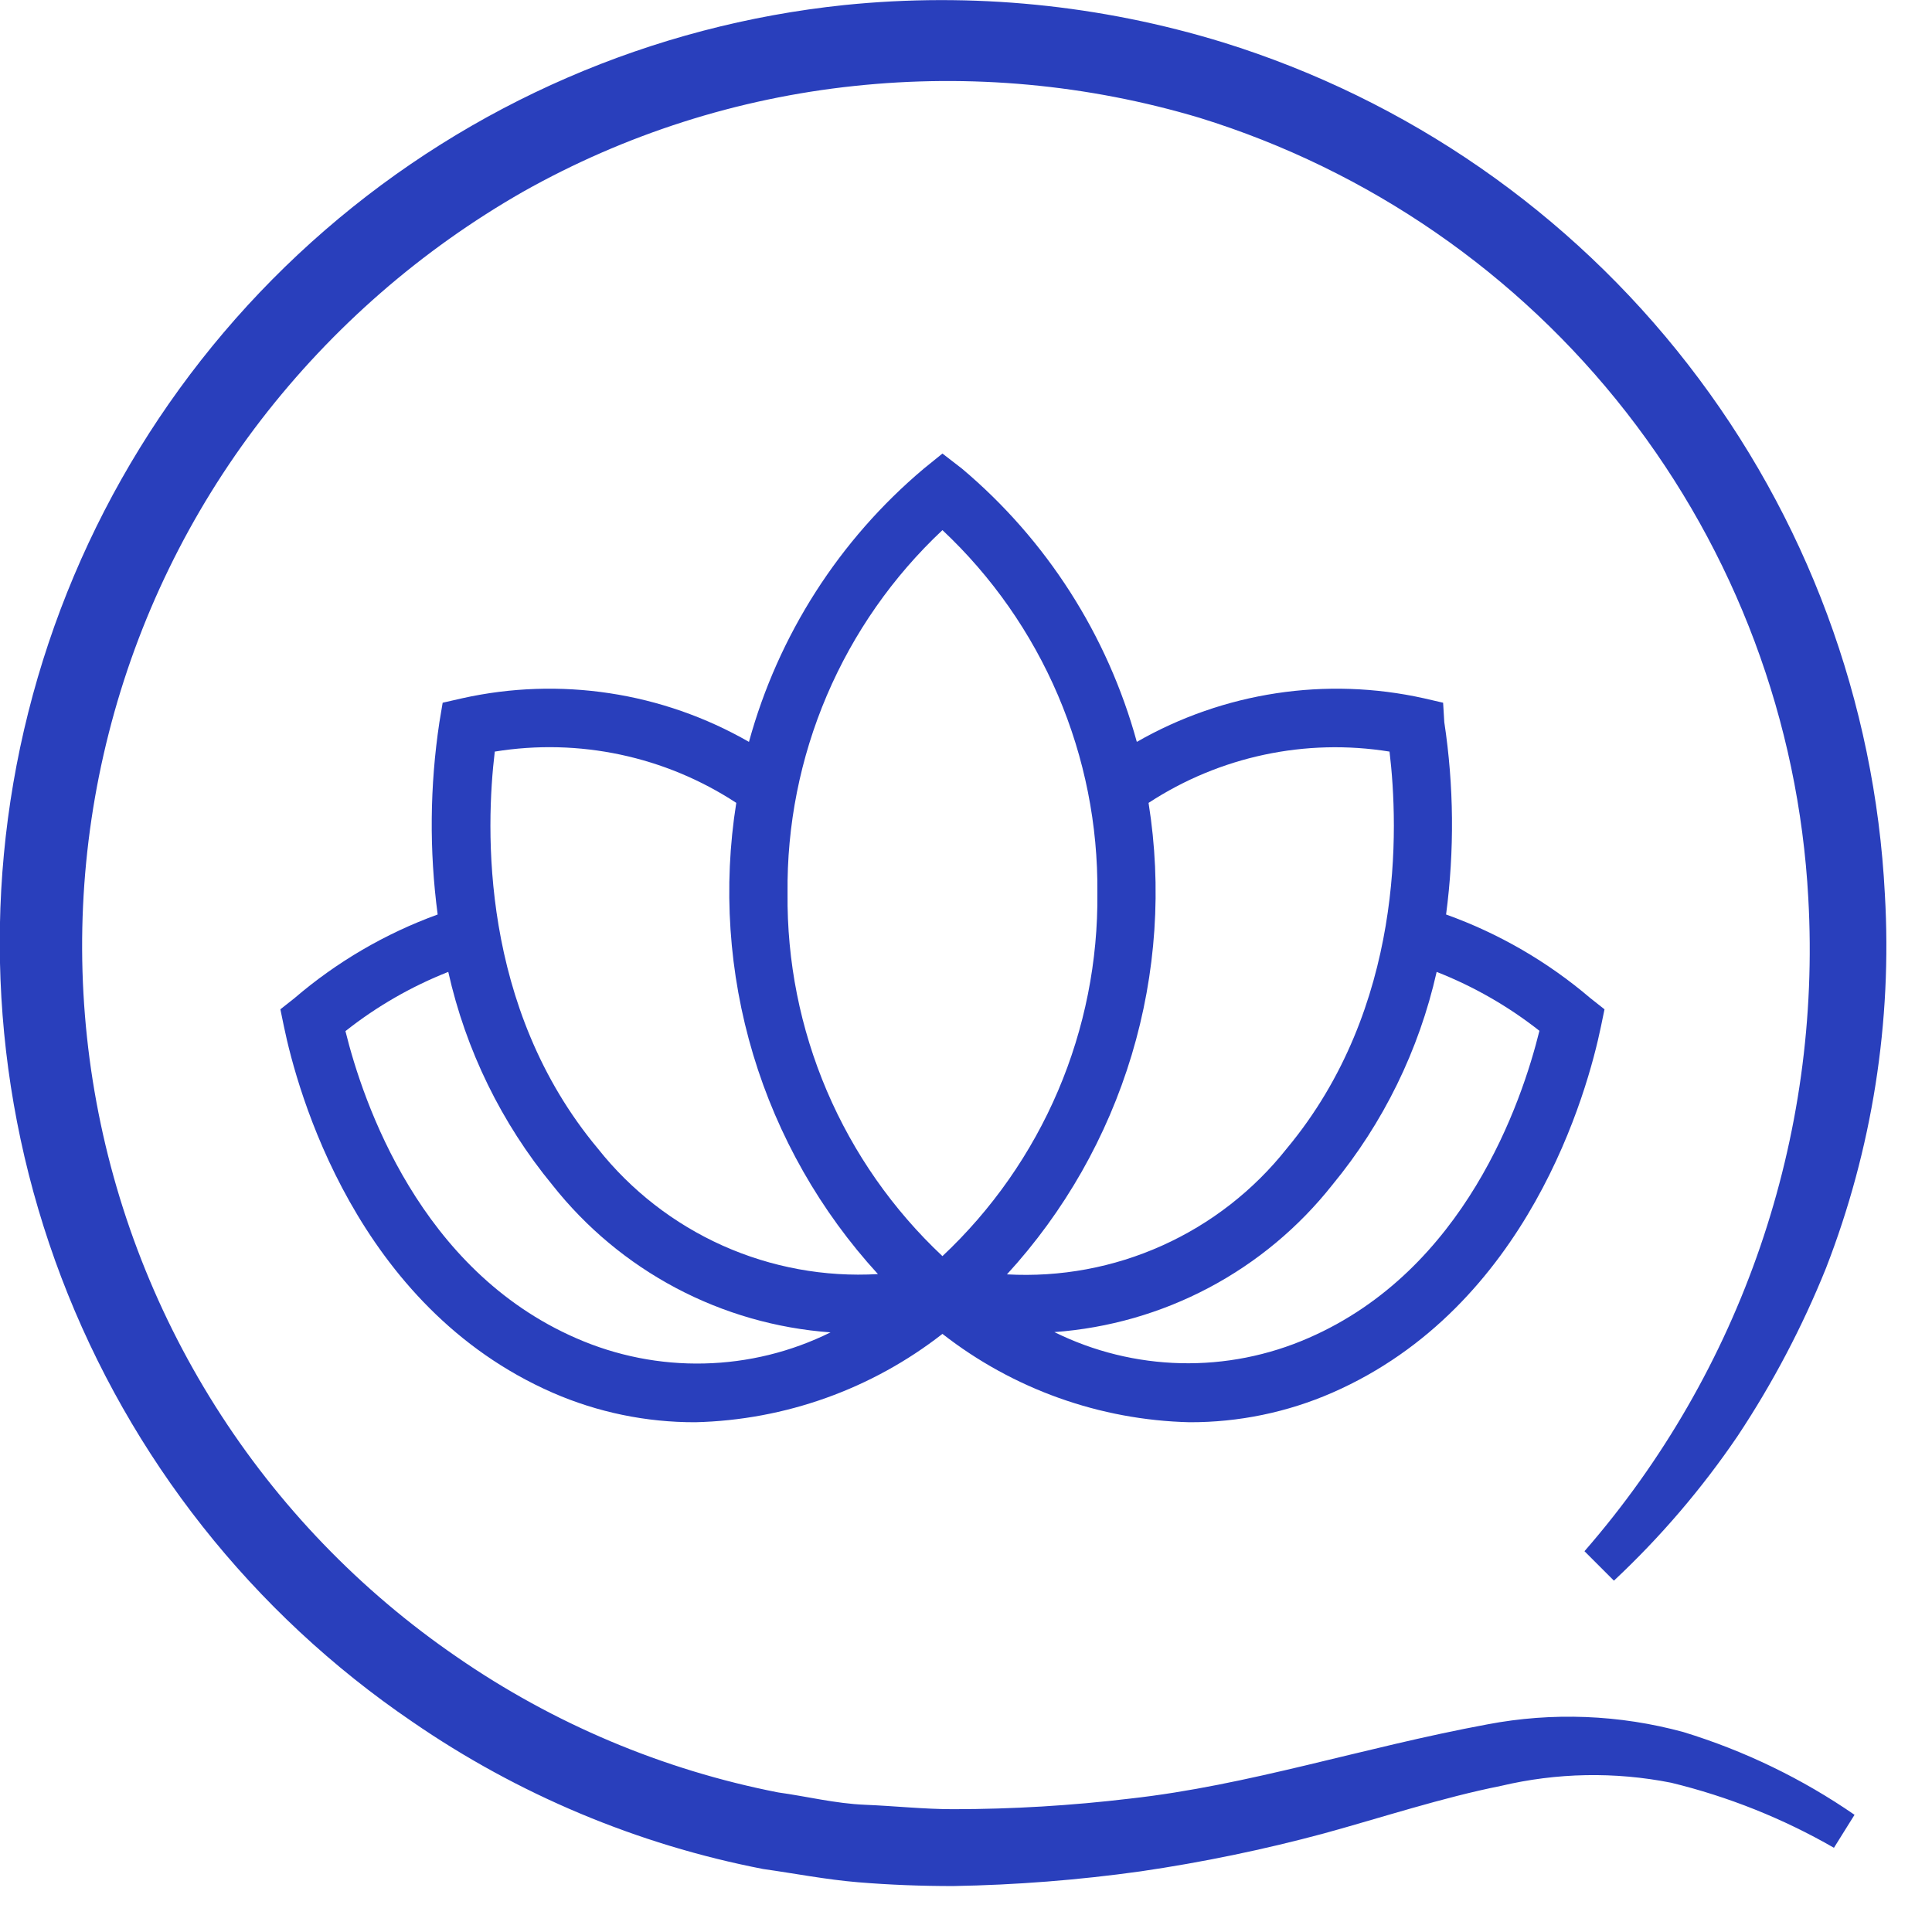
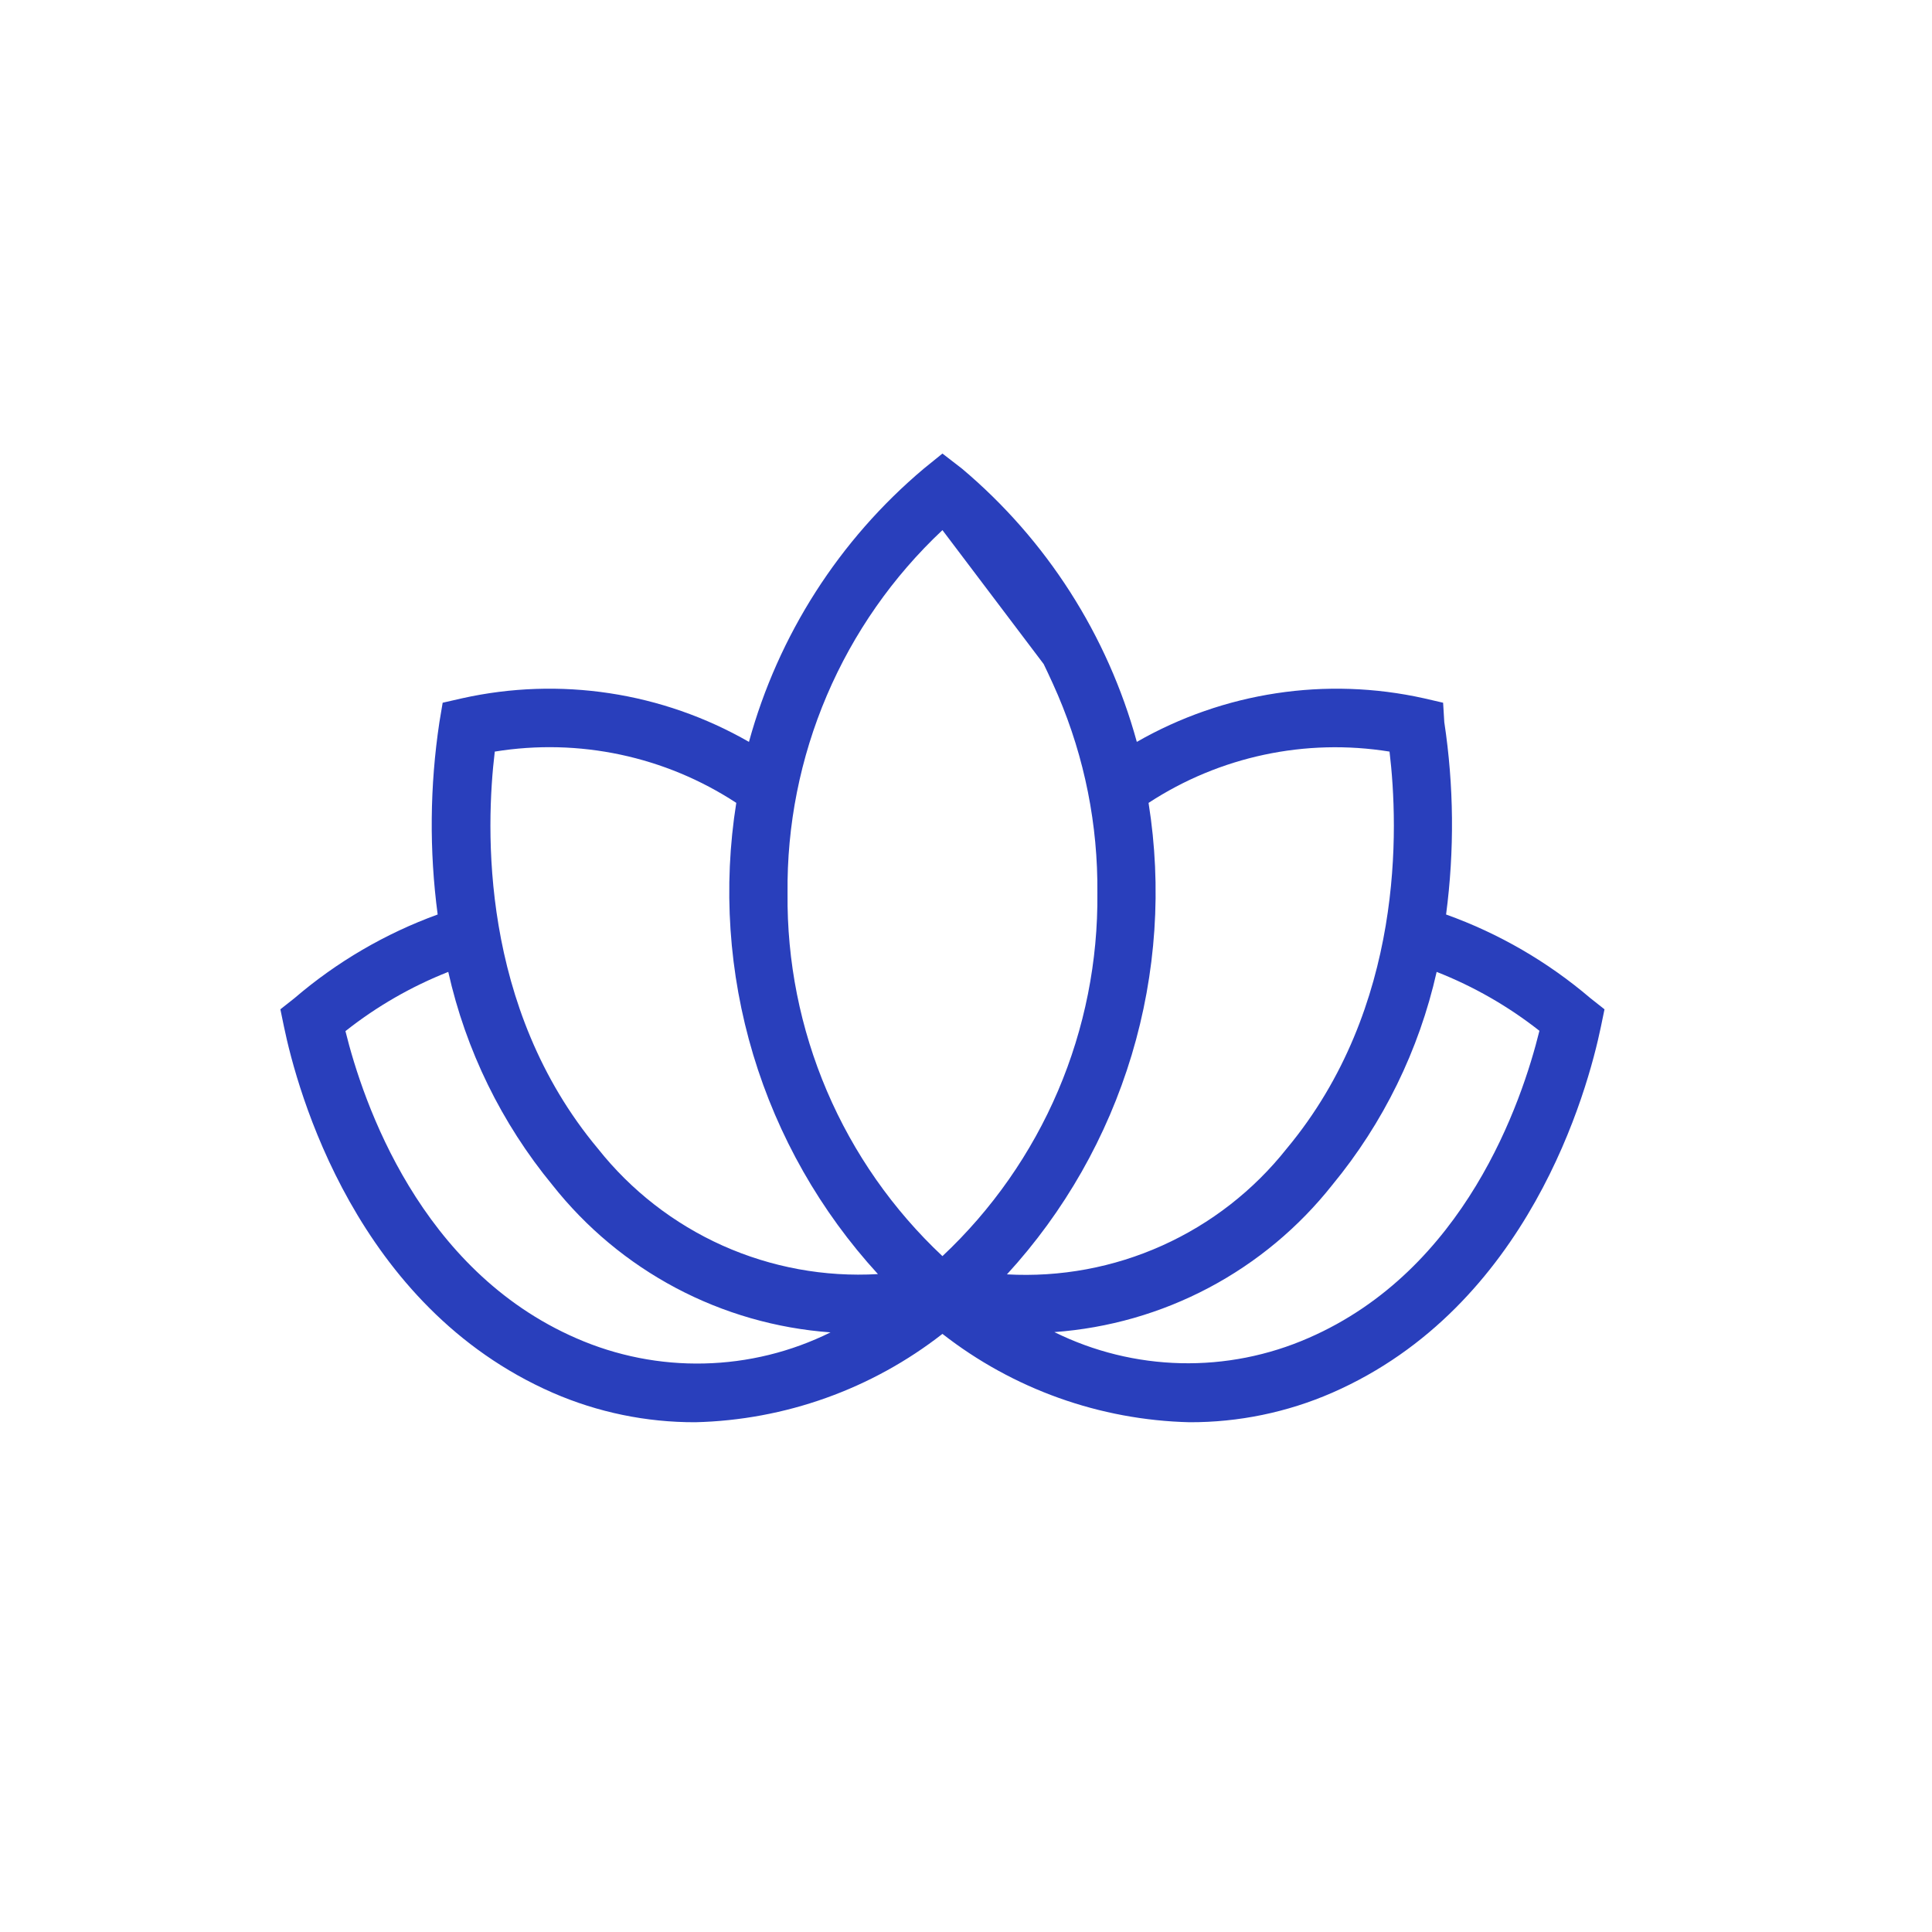
<svg xmlns="http://www.w3.org/2000/svg" width="41" height="41" viewBox="0 0 41 41" fill="none">
  <g id="Icon/Branded/Mindfulness">
    <g id="Vector">
-       <path d="M31.563 36.594C28.9 37.088 26.506 37.888 23.981 38.169C22.737 38.318 21.485 38.393 20.231 38.394C19.606 38.394 18.981 38.325 18.356 38.3C17.731 38.275 17.106 38.119 16.513 38.038C14.066 37.559 11.745 36.58 9.694 35.163C7.642 33.756 5.899 31.946 4.571 29.843C3.243 27.74 2.357 25.389 1.968 22.932C1.579 20.475 1.695 17.965 2.309 15.555C2.922 13.144 4.021 10.884 5.538 8.913C7.054 6.947 8.944 5.301 11.1 4.069C13.264 2.85 15.655 2.086 18.125 1.825C20.589 1.562 23.082 1.791 25.456 2.5C29.044 3.61 32.206 5.792 34.516 8.754C36.825 11.715 38.172 15.313 38.375 19.063C38.659 24.124 36.955 29.096 33.625 32.919L34.25 33.544C35.236 32.621 36.116 31.592 36.875 30.475C37.619 29.354 38.247 28.161 38.75 26.913C39.731 24.389 40.157 21.684 40 18.982C39.791 14.893 38.333 10.966 35.821 7.733C33.31 4.499 29.866 2.114 25.956 0.9C23.357 0.101 20.624 -0.169 17.919 0.107C13.842 0.532 9.994 2.2 6.896 4.885C3.798 7.57 1.6 11.142 0.6 15.117C-0.401 19.093 -0.155 23.279 1.302 27.111C2.76 30.942 5.36 34.233 8.75 36.538C10.989 38.081 13.524 39.145 16.194 39.663C16.863 39.757 17.531 39.888 18.206 39.944C18.881 40 19.556 40.025 20.225 40.025C21.557 40.002 22.887 39.898 24.206 39.713C25.519 39.521 26.819 39.252 28.1 38.907C29.35 38.563 30.6 38.15 31.85 37.9C33.035 37.619 34.267 37.595 35.463 37.832C36.674 38.126 37.838 38.591 38.919 39.213L39.356 38.513C38.243 37.745 37.018 37.153 35.725 36.757C34.368 36.387 32.944 36.331 31.563 36.594Z" fill="#293FBC" />
-       <path d="M5.95 21.419L6.025 21.782C6.306 23.144 7.556 27.732 11.731 29.557C12.685 29.973 13.716 30.185 14.756 30.182C16.66 30.136 18.499 29.479 20 28.307C21.501 29.479 23.34 30.136 25.244 30.182C26.285 30.185 27.315 29.973 28.269 29.557C32.444 27.732 33.694 23.144 33.975 21.782L34.05 21.419L33.75 21.182C32.845 20.41 31.807 19.808 30.688 19.407C30.867 18.051 30.855 16.677 30.65 15.325L30.625 14.913L30.219 14.819C28.143 14.357 25.97 14.687 24.125 15.744C23.504 13.479 22.209 11.456 20.413 9.944L20 9.625L19.606 9.944C17.809 11.456 16.515 13.479 15.894 15.744C14.051 14.686 11.88 14.357 9.806 14.819L9.394 14.913L9.325 15.325C9.121 16.677 9.108 18.051 9.288 19.407C8.177 19.811 7.148 20.412 6.25 21.182L5.95 21.419ZM30.488 20.625C31.272 20.933 32.007 21.354 32.669 21.875C32.294 23.394 31.088 26.95 27.769 28.394C26.915 28.768 25.99 28.951 25.058 28.929C24.126 28.907 23.211 28.682 22.375 28.269C23.521 28.186 24.638 27.866 25.654 27.328C26.67 26.79 27.562 26.046 28.275 25.144C29.357 23.832 30.114 22.284 30.488 20.625ZM24.375 17.038C25.884 16.051 27.707 15.663 29.488 15.95C29.681 17.563 29.806 21.375 27.306 24.375C26.603 25.263 25.696 25.969 24.663 26.433C23.63 26.898 22.5 27.107 21.369 27.044C22.591 25.711 23.495 24.12 24.016 22.388C24.537 20.657 24.659 18.83 24.375 17.044V17.038ZM20 11.25C21.051 12.236 21.886 13.43 22.452 14.755C23.018 16.081 23.302 17.509 23.288 18.95C23.303 20.392 23.019 21.822 22.453 23.149C21.887 24.475 21.052 25.67 20 26.657C18.949 25.671 18.114 24.477 17.548 23.152C16.982 21.826 16.698 20.398 16.713 18.957C16.697 17.515 16.981 16.085 17.547 14.758C18.113 13.432 18.948 12.237 20 11.25ZM10.5 15.95C12.284 15.66 14.113 16.048 15.625 17.038C15.341 18.823 15.464 20.65 15.984 22.382C16.505 24.113 17.41 25.705 18.631 27.038C17.5 27.104 16.369 26.896 15.334 26.433C14.3 25.969 13.392 25.264 12.688 24.375C10.181 21.375 10.306 17.563 10.5 15.95ZM9.513 20.625C9.885 22.286 10.643 23.837 11.725 25.15C12.438 26.052 13.33 26.796 14.346 27.334C15.362 27.872 16.479 28.192 17.625 28.275C16.79 28.689 15.874 28.914 14.942 28.935C14.01 28.957 13.085 28.774 12.231 28.4C8.913 26.957 7.706 23.4 7.331 21.882C7.993 21.358 8.728 20.935 9.513 20.625Z" fill="#293FBC" />
+       <path d="M5.95 21.419L6.025 21.782C6.306 23.144 7.556 27.732 11.731 29.557C12.685 29.973 13.716 30.185 14.756 30.182C16.66 30.136 18.499 29.479 20 28.307C21.501 29.479 23.34 30.136 25.244 30.182C26.285 30.185 27.315 29.973 28.269 29.557C32.444 27.732 33.694 23.144 33.975 21.782L34.05 21.419L33.75 21.182C32.845 20.41 31.807 19.808 30.688 19.407C30.867 18.051 30.855 16.677 30.65 15.325L30.625 14.913L30.219 14.819C28.143 14.357 25.97 14.687 24.125 15.744C23.504 13.479 22.209 11.456 20.413 9.944L20 9.625L19.606 9.944C17.809 11.456 16.515 13.479 15.894 15.744C14.051 14.686 11.88 14.357 9.806 14.819L9.394 14.913L9.325 15.325C9.121 16.677 9.108 18.051 9.288 19.407C8.177 19.811 7.148 20.412 6.25 21.182L5.95 21.419ZM30.488 20.625C31.272 20.933 32.007 21.354 32.669 21.875C32.294 23.394 31.088 26.95 27.769 28.394C26.915 28.768 25.99 28.951 25.058 28.929C24.126 28.907 23.211 28.682 22.375 28.269C23.521 28.186 24.638 27.866 25.654 27.328C26.67 26.79 27.562 26.046 28.275 25.144C29.357 23.832 30.114 22.284 30.488 20.625ZM24.375 17.038C25.884 16.051 27.707 15.663 29.488 15.95C29.681 17.563 29.806 21.375 27.306 24.375C26.603 25.263 25.696 25.969 24.663 26.433C23.63 26.898 22.5 27.107 21.369 27.044C22.591 25.711 23.495 24.12 24.016 22.388C24.537 20.657 24.659 18.83 24.375 17.044V17.038ZC21.051 12.236 21.886 13.43 22.452 14.755C23.018 16.081 23.302 17.509 23.288 18.95C23.303 20.392 23.019 21.822 22.453 23.149C21.887 24.475 21.052 25.67 20 26.657C18.949 25.671 18.114 24.477 17.548 23.152C16.982 21.826 16.698 20.398 16.713 18.957C16.697 17.515 16.981 16.085 17.547 14.758C18.113 13.432 18.948 12.237 20 11.25ZM10.5 15.95C12.284 15.66 14.113 16.048 15.625 17.038C15.341 18.823 15.464 20.65 15.984 22.382C16.505 24.113 17.41 25.705 18.631 27.038C17.5 27.104 16.369 26.896 15.334 26.433C14.3 25.969 13.392 25.264 12.688 24.375C10.181 21.375 10.306 17.563 10.5 15.95ZM9.513 20.625C9.885 22.286 10.643 23.837 11.725 25.15C12.438 26.052 13.33 26.796 14.346 27.334C15.362 27.872 16.479 28.192 17.625 28.275C16.79 28.689 15.874 28.914 14.942 28.935C14.01 28.957 13.085 28.774 12.231 28.4C8.913 26.957 7.706 23.4 7.331 21.882C7.993 21.358 8.728 20.935 9.513 20.625Z" fill="#293FBC" />
    </g>
  </g>
</svg>